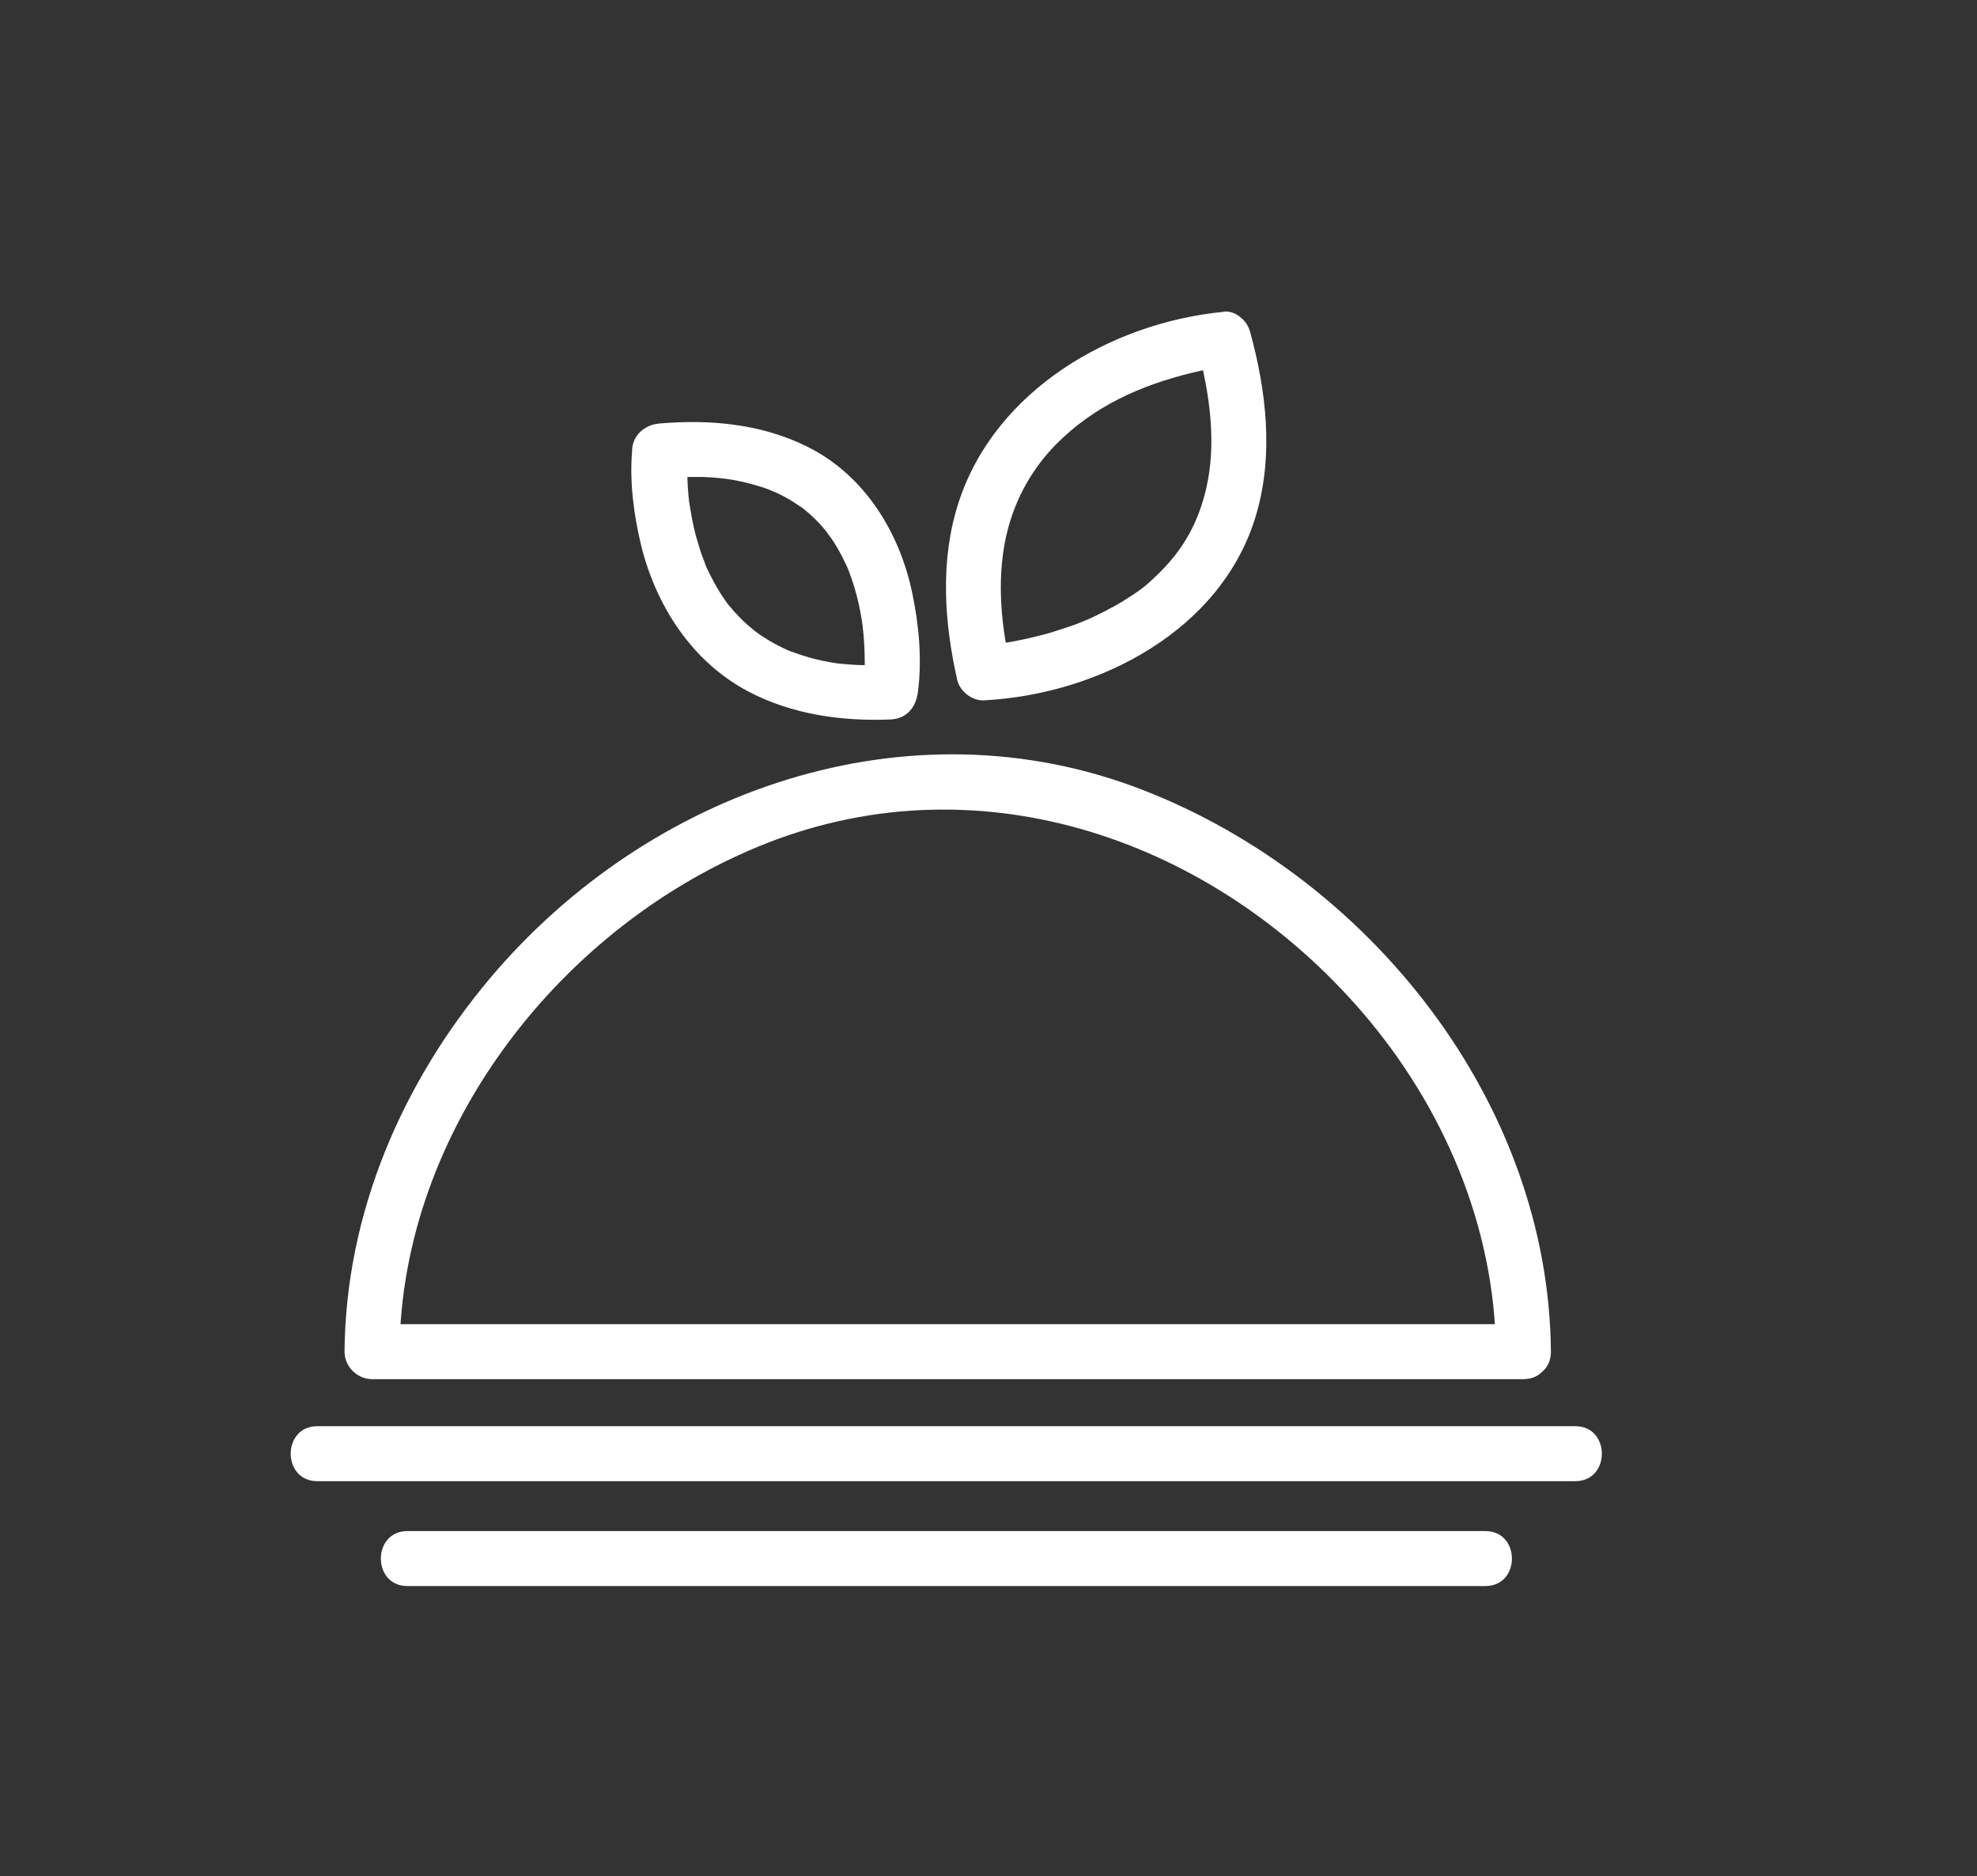
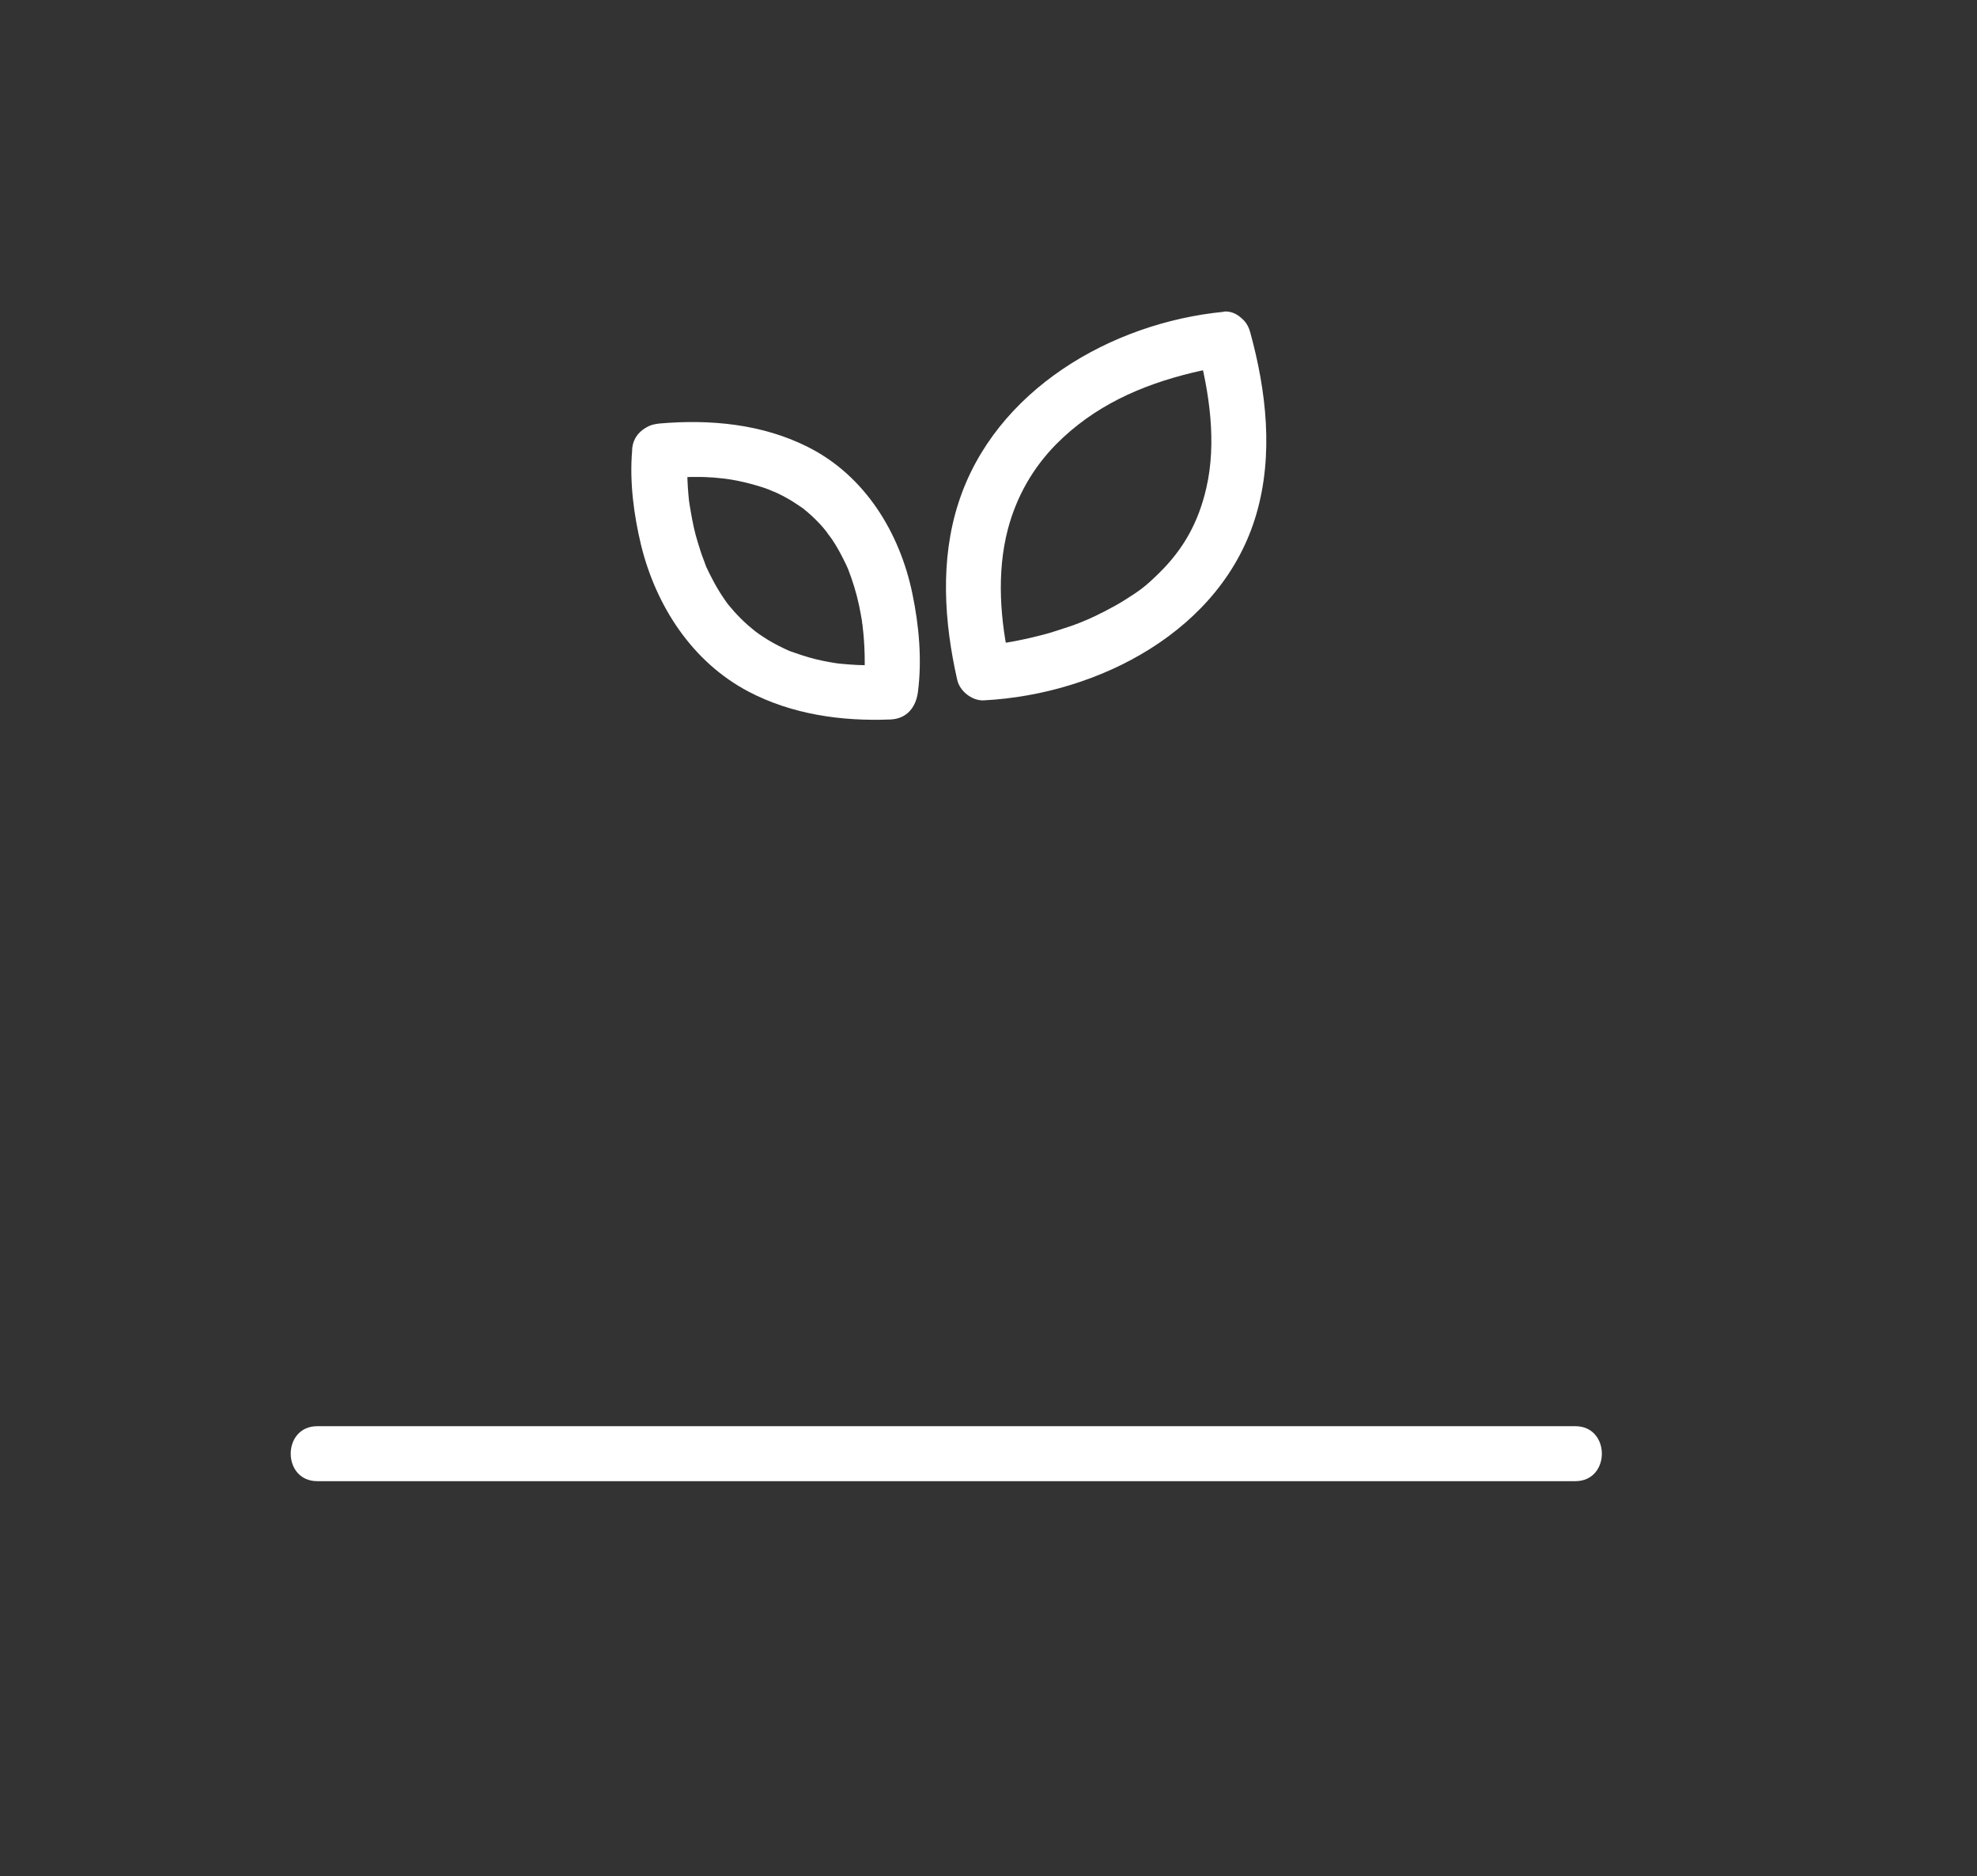
<svg xmlns="http://www.w3.org/2000/svg" id="Calque_1" data-name="Calque 1" viewBox="0 0 89.92 85.33">
  <rect x="0" y="0" width="89.92" height="85.33" fill="#333333" stroke="none" />
  <defs>
    <style>
      .cls-1 {
        fill: #fff;
      }
    </style>
  </defs>
-   <path class="cls-1" d="M70.54,61.47c-.09-11.31-8.21-21.52-18.55-25.54-10.69-4.16-22.51.01-29.72,8.58-4,4.76-6.55,10.69-6.6,16.96,0,.68.58,1.25,1.25,1.25h52.37c1.61,0,1.61-2.5,0-2.5H16.92l1.25,1.25c.08-10.14,7.43-19.49,16.72-23.13,9.8-3.84,20.35-.1,27.05,7.67,3.7,4.29,6.05,9.76,6.1,15.46.01,1.61,2.51,1.61,2.5,0Z" />
  <path class="cls-1" d="M14.43,67.36h57.22c1.61,0,1.61-2.5,0-2.5H14.43c-1.61,0-1.61,2.5,0,2.5h0Z" />
-   <path class="cls-1" d="M18.53,72.13h49.03c1.61,0,1.61-2.5,0-2.5H18.53c-1.61,0-1.61,2.5,0,2.5h0Z" />
  <path class="cls-1" d="M28.75,20.51c-.12,1.42.08,2.92.41,4.29.68,2.76,2.32,5.3,4.88,6.65,1.98,1.04,4.24,1.36,6.46,1.27.74-.03,1.16-.55,1.25-1.25.19-1.46.05-3.02-.25-4.46-.57-2.78-2.16-5.38-4.75-6.68-2.08-1.05-4.45-1.27-6.75-1.07-.67.06-1.25.53-1.25,1.25,0,.63.57,1.31,1.25,1.25.54-.05,1.08-.07,1.62-.07.23,0,.45,0,.68.02.13,0,.26.02.39.03.04,0,.53.06.29.03.39.05.77.13,1.15.23.19.05.39.11.58.17.08.03.17.06.25.09.05.02.46.2.18.07.3.13.59.28.87.45.16.1.31.2.47.31.05.03.1.07.15.11-.27-.2.05.04.1.09.24.21.47.43.68.67.09.11.18.22.27.33-.23-.27.1.14.15.22.17.25.32.51.46.78.06.12.12.24.18.36.03.07.07.15.1.22-.15-.33-.03-.07,0,0,.21.54.38,1.09.5,1.65.05.25.1.5.14.75.01.07.02.14.03.21-.07-.34-.03-.22-.02-.13.01.15.04.31.05.46.04.43.06.85.06,1.28,0,.47,0,.94-.07,1.4l1.25-1.25c-.51.02-1.03.02-1.54,0-.23-.01-.45-.03-.68-.05-.05,0-.33-.04-.12-.01-.15-.02-.29-.04-.44-.07-.41-.07-.82-.17-1.22-.3-.18-.06-.35-.12-.53-.18-.07-.03-.14-.05-.2-.08.26.11-.09-.04-.14-.07-.32-.15-.63-.32-.93-.52-.14-.09-.27-.18-.4-.28-.19-.13,0,0,.03.02-.1-.08-.19-.16-.29-.24-.23-.2-.45-.42-.65-.64-.1-.11-.19-.23-.29-.34-.14-.17.01.01.03.04-.07-.09-.14-.19-.2-.28-.34-.49-.61-1.01-.86-1.55-.12-.25.08.2.02.03-.02-.06-.05-.13-.07-.19-.05-.12-.09-.25-.14-.38-.09-.27-.17-.54-.25-.82-.13-.49-.21-.98-.29-1.47-.04-.25.03.32.01.07,0-.04-.01-.08-.02-.13-.01-.1-.02-.2-.03-.31-.02-.2-.03-.41-.04-.61-.02-.45-.03-.91,0-1.36.06-.67-.62-1.25-1.25-1.25-.72,0-1.19.57-1.25,1.25Z" />
-   <path class="cls-1" d="M55.66,14.18c-5.14.5-10.41,3.58-12.06,8.67-.85,2.61-.66,5.44-.06,8.08.12.51.68.95,1.21.92,5.22-.27,10.85-3.18,12.39-8.46.79-2.7.46-5.61-.28-8.29-.42-1.55-2.84-.89-2.41.66.57,2.09.89,4.38.42,6.42-.36,1.58-1.05,2.81-2.17,3.9-.59.58-.83.76-1.53,1.2-.53.34-1.36.75-1.76.92.11-.05-.25.1-.32.13-.15.06-.31.12-.47.17-.3.1-.6.2-.9.29-.5.14-1.01.26-1.52.36-.24.05-.48.08-.72.12-.21.03-.3.03-.02,0-.08,0-.17.02-.25.03-.16.02-.31.03-.47.04l1.21.92c-.46-2.04-.63-4.19-.11-6.19.4-1.51,1.15-2.8,2.2-3.87,1.71-1.72,3.82-2.68,6.23-3.26.4-.1.81-.17,1.22-.25.06-.01.13-.02.19-.03.23-.05-.37.03-.16.02.04,0,.09-.01.13-.01.67-.07,1.25-.53,1.25-1.25,0-.63-.57-1.32-1.25-1.25Z" />
+   <path class="cls-1" d="M55.66,14.18c-5.14.5-10.41,3.58-12.06,8.67-.85,2.61-.66,5.44-.06,8.08.12.51.68.95,1.21.92,5.22-.27,10.85-3.18,12.39-8.46.79-2.7.46-5.61-.28-8.29-.42-1.55-2.84-.89-2.41.66.57,2.09.89,4.38.42,6.42-.36,1.58-1.05,2.81-2.17,3.9-.59.58-.83.76-1.53,1.2-.53.34-1.36.75-1.76.92.11-.05-.25.1-.32.13-.15.06-.31.12-.47.17-.3.1-.6.2-.9.29-.5.14-1.01.26-1.52.36-.24.05-.48.08-.72.12-.21.03-.3.03-.02,0-.08,0-.17.02-.25.03-.16.02-.31.03-.47.04l1.21.92c-.46-2.04-.63-4.19-.11-6.19.4-1.51,1.15-2.8,2.2-3.87,1.71-1.72,3.82-2.68,6.23-3.26.4-.1.81-.17,1.22-.25.06-.01.13-.02.19-.03.23-.05-.37.03-.16.02.04,0,.09-.01.13-.01.67-.07,1.25-.53,1.25-1.25,0-.63-.57-1.32-1.25-1.25" />
</svg>